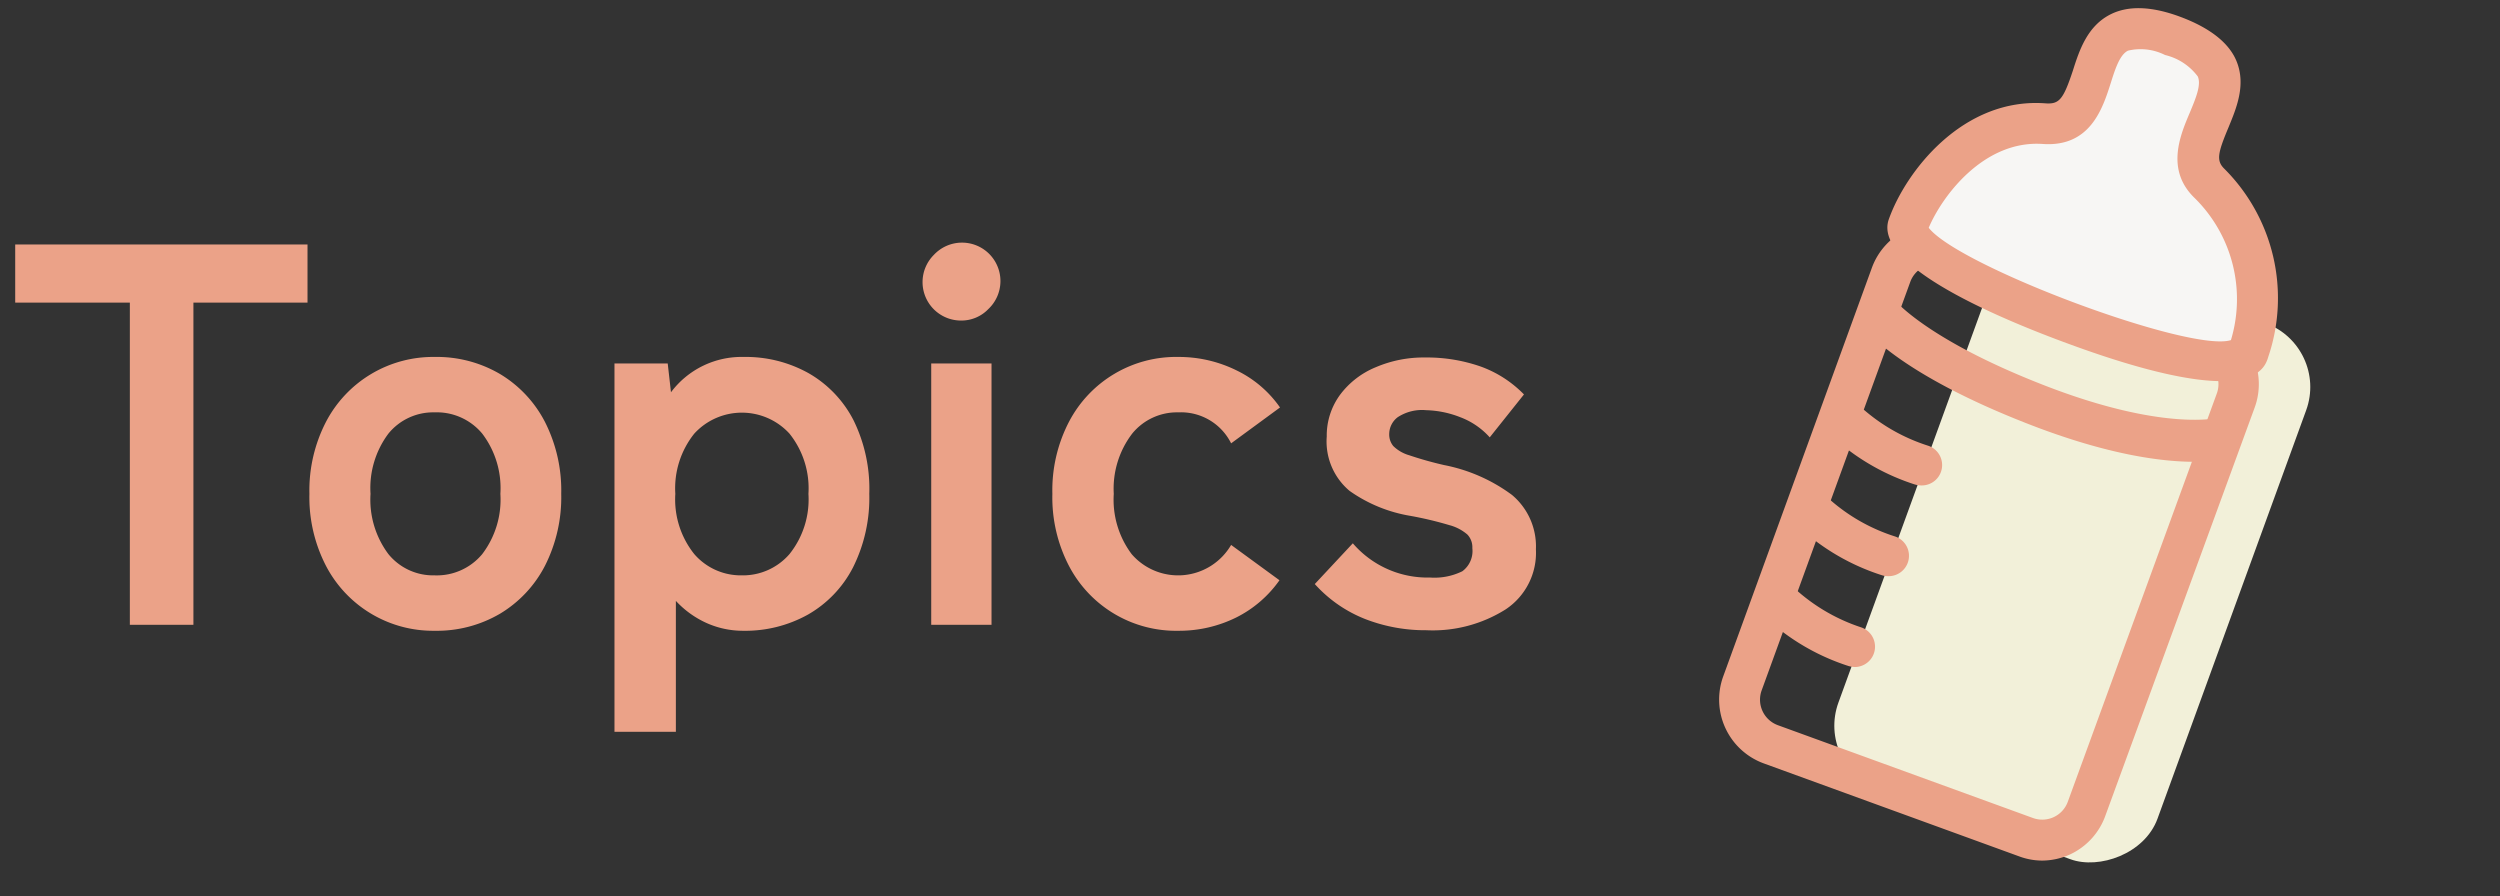
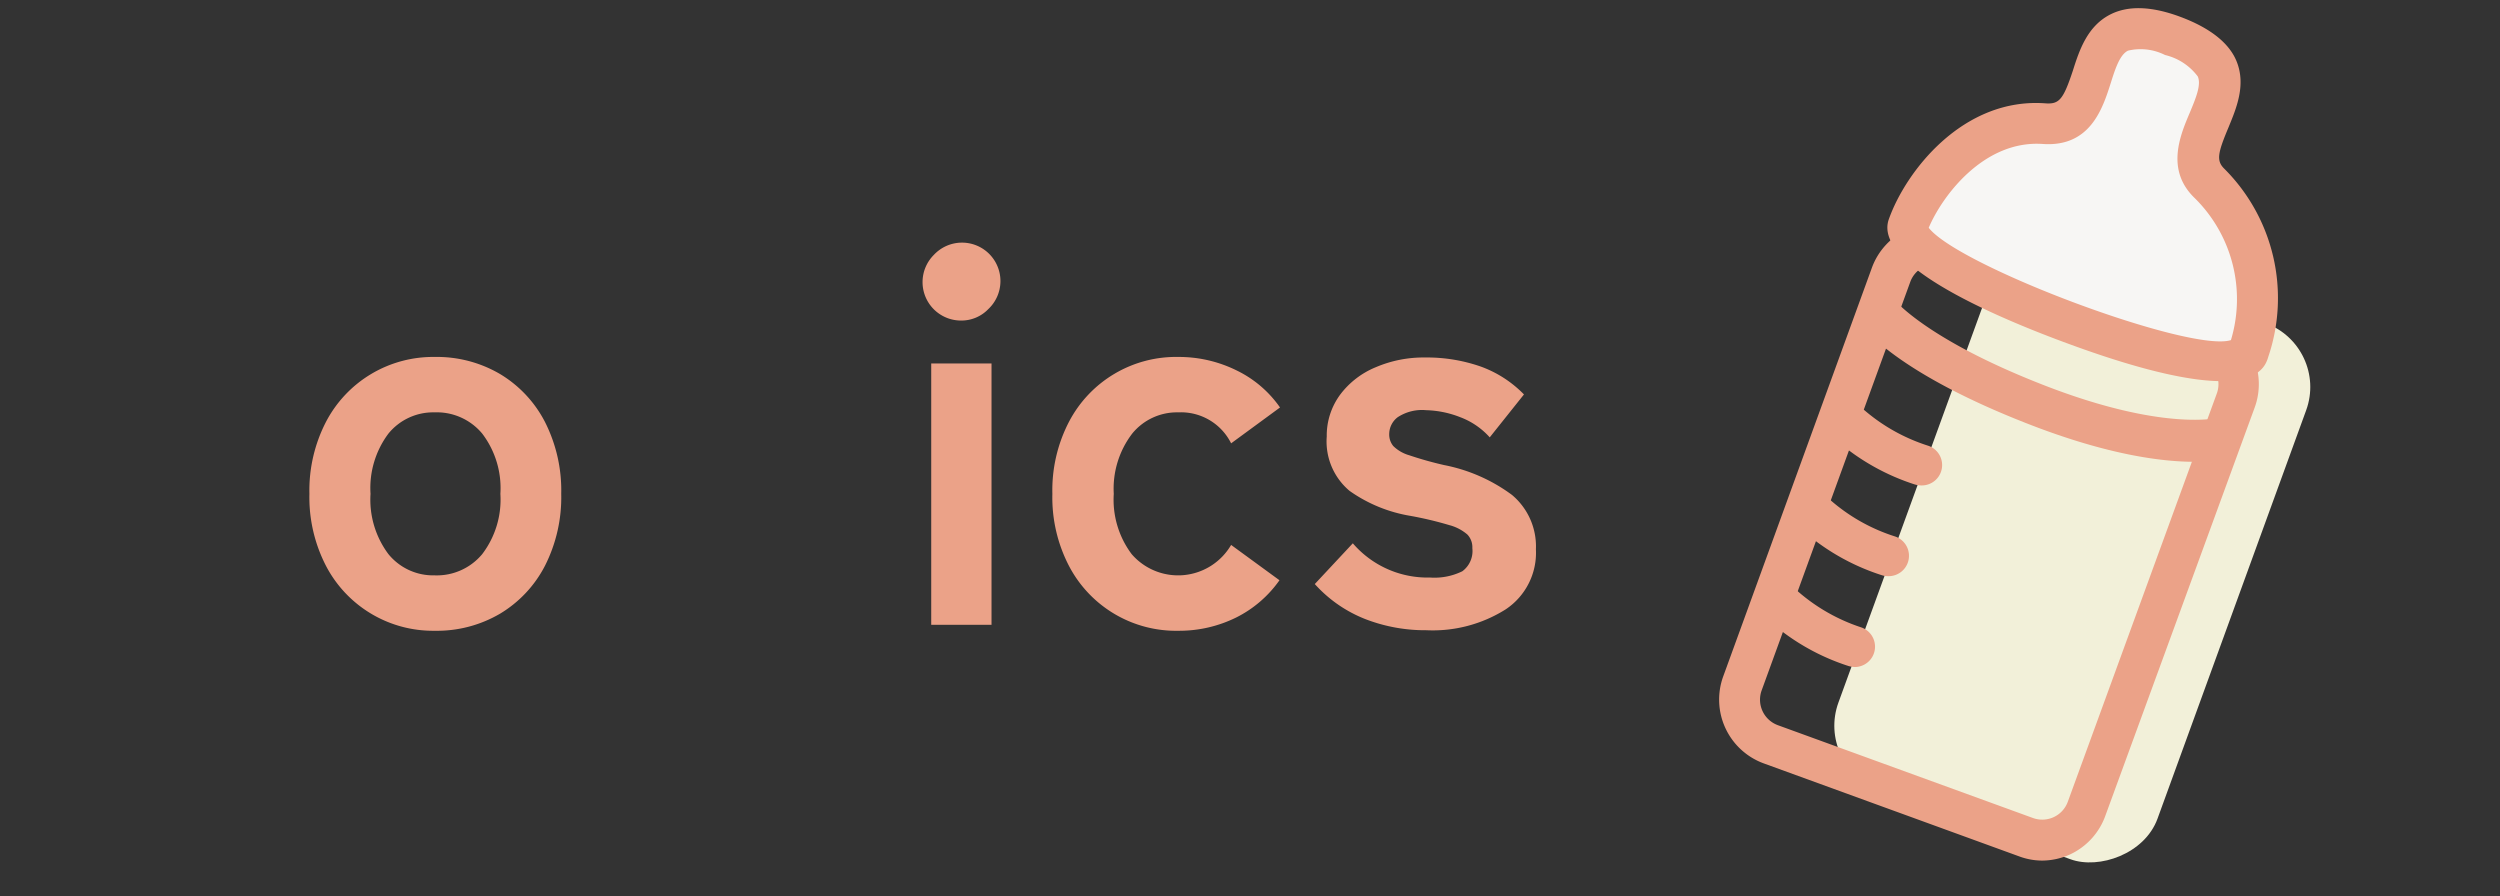
<svg xmlns="http://www.w3.org/2000/svg" id="topic" viewBox="0 0 184.06 66">
  <rect x="0" y="0" width="184.06" height="66" fill="#333333" stroke="none" />
  <defs>
    <style>.cls-1{fill:none;}.cls-2{isolation:isolate;}.cls-3{fill:#eba288;}.cls-4{clip-path:url(#clip-path);}.cls-5{fill:#f2f0d9;}.cls-6{fill:#f7f6f4;}</style>
    <clipPath id="clip-path">
      <rect class="cls-1" x="114.06" width="70" height="66" />
    </clipPath>
  </defs>
  <g id="グループ_114" data-name="グループ 114">
    <g id="Topics" class="cls-2">
      <g class="cls-2">
-         <path class="cls-3" d="M9.56,46V22.28H1.12V18H22.64v4.28h-8.4V46Z" />
        <path class="cls-3" d="M32,46.44A8.89,8.89,0,0,1,24,41.66a11,11,0,0,1-1.22-5.3A11,11,0,0,1,24,31.06,8.89,8.89,0,0,1,32,26.28a9.19,9.19,0,0,1,4.82,1.26,8.83,8.83,0,0,1,3.3,3.52,11.14,11.14,0,0,1,1.2,5.3,11.14,11.14,0,0,1-1.2,5.3,8.83,8.83,0,0,1-3.3,3.52A9.19,9.19,0,0,1,32,46.44Zm0-4.08A4.35,4.35,0,0,0,35.5,40.8a6.63,6.63,0,0,0,1.34-4.44,6.63,6.63,0,0,0-1.34-4.44A4.35,4.35,0,0,0,32,30.36a4.25,4.25,0,0,0-3.4,1.56,6.68,6.68,0,0,0-1.32,4.44,6.68,6.68,0,0,0,1.32,4.44A4.25,4.25,0,0,0,32,42.36Z" />
-         <path class="cls-3" d="M45.24,53.88V26.76h3.92l.24,2.12a6.49,6.49,0,0,1,5.36-2.6,9.48,9.48,0,0,1,4.78,1.2,8.42,8.42,0,0,1,3.3,3.46A11.42,11.42,0,0,1,64,36.36a11.42,11.42,0,0,1-1.2,5.42,8.42,8.42,0,0,1-3.3,3.46,9.48,9.48,0,0,1-4.78,1.2A6.54,6.54,0,0,1,52,45.86a7,7,0,0,1-2.24-1.62v9.64ZM54.6,42.36a4.53,4.53,0,0,0,3.52-1.56,6.44,6.44,0,0,0,1.4-4.44,6.44,6.44,0,0,0-1.4-4.44,4.75,4.75,0,0,0-7,0,6.44,6.44,0,0,0-1.4,4.44,6.44,6.44,0,0,0,1.4,4.44A4.53,4.53,0,0,0,54.6,42.36Z" />
        <path class="cls-3" d="M70.76,23.6a2.83,2.83,0,0,1-2-4.84,2.83,2.83,0,1,1,4,4A2.74,2.74,0,0,1,70.76,23.6ZM68.56,46V26.76H73V46Z" />
        <path class="cls-3" d="M86.76,46.44a8.89,8.89,0,0,1-8.06-4.78,10.92,10.92,0,0,1-1.22-5.3,10.92,10.92,0,0,1,1.22-5.3,8.89,8.89,0,0,1,8.06-4.78,9.59,9.59,0,0,1,4.3,1A8.29,8.29,0,0,1,94.24,30l-3.6,2.64a4.12,4.12,0,0,0-3.88-2.28,4.25,4.25,0,0,0-3.4,1.56A6.68,6.68,0,0,0,82,36.36a6.68,6.68,0,0,0,1.32,4.44,4.52,4.52,0,0,0,7.32-.68l3.56,2.6a8.59,8.59,0,0,1-3.18,2.74A9.47,9.47,0,0,1,86.76,46.44Z" />
        <path class="cls-3" d="M105,46.4a12.2,12.2,0,0,1-4.48-.82A9.83,9.83,0,0,1,96.8,43l2.8-3a7.25,7.25,0,0,0,5.68,2.52,4.66,4.66,0,0,0,2.38-.46,1.85,1.85,0,0,0,.74-1.7,1.36,1.36,0,0,0-.36-1,3.33,3.33,0,0,0-1.34-.7,26.28,26.28,0,0,0-2.86-.68,10.8,10.8,0,0,1-4.48-1.84,4.75,4.75,0,0,1-1.68-4,5.08,5.08,0,0,1,1-3.1,6.23,6.23,0,0,1,2.6-2,8.93,8.93,0,0,1,3.64-.72,12,12,0,0,1,4.08.66,8.44,8.44,0,0,1,3.2,2.06l-2.52,3.16a5.51,5.51,0,0,0-2.16-1.48A7.34,7.34,0,0,0,105,30.2a3.26,3.26,0,0,0-2.1.52,1.56,1.56,0,0,0-.62,1.24,1.32,1.32,0,0,0,.3.88,2.76,2.76,0,0,0,1.18.68,26.06,26.06,0,0,0,2.56.72,12.36,12.36,0,0,1,5,2.2,4.94,4.94,0,0,1,1.76,4,5,5,0,0,1-2.22,4.42A10.07,10.07,0,0,1,105,46.4Z" />
      </g>
    </g>
    <g id="グループ_110" data-name="グループ 110">
      <g class="cls-4">
        <g id="マスクグループ_8" data-name="マスクグループ 8">
          <g id="グループ_113" data-name="グループ 113">
            <g id="グループ_112" data-name="グループ 112">
              <rect id="長方形_79" data-name="長方形 79" class="cls-5" x="131.57" y="28.47" width="42" height="25" rx="5" transform="translate(61.89 170.32) rotate(-70)" />
            </g>
            <g id="長方形_79-2" data-name="長方形 79-2">
              <rect class="cls-1" x="125.45" y="24.9" width="42" height="30" rx="5" transform="translate(58.87 163.87) rotate(-70)" />
              <path class="cls-3" d="M150.38,63.36a4.88,4.88,0,0,1-1.72-.31l-18.79-6.84a5,5,0,0,1-3-6.41l10.94-30.07a5,5,0,0,1,6.41-3L163,23.58A5,5,0,0,1,166,30l-11,30.07a5,5,0,0,1-2.58,2.83A5.06,5.06,0,0,1,150.38,63.36Zm-7.86-43.92a2,2,0,0,0-1.88,1.32L129.7,50.83a2,2,0,0,0,1.19,2.56l18.8,6.84A2,2,0,0,0,152.25,59L163.2,29A2,2,0,0,0,162,26.4l-18.79-6.84A2.09,2.09,0,0,0,142.52,19.44Z" />
            </g>
            <path id="パス_1595" data-name="パス 1595" class="cls-6" d="M140.48,16.65c1-2.91,4.67-7.91,10-7.55S152-.26,160,2.64s-.71,7.63,2.75,10.91a12,12,0,0,1,2.91,12.25C164.3,29.41,139.45,19.55,140.48,16.65Z" />
            <path class="cls-3" d="M163.52,28.06c-2,0-5.28-.61-10.52-2.49-5.72-2.05-15.14-6-13.94-9.42h0c1.24-3.52,5.46-9,11.55-8.54,1,.07,1.3-.29,2-2.4.47-1.48,1.06-3.31,2.81-4.17,1.3-.64,3-.58,5.08.19s3.54,1.84,4.13,3.2c.78,1.8,0,3.59-.58,5-.77,1.84-.89,2.41-.28,3A13.46,13.46,0,0,1,167,26.27C166.83,26.85,166.39,28.06,163.52,28.06ZM142,16.77c2.22,2.85,19.29,9.22,22.25,8.27a10.45,10.45,0,0,0-2.64-10.43c-2.18-2.07-1.11-4.62-.39-6.31.44-1.06.86-2.05.59-2.67a4.22,4.22,0,0,0-2.41-1.58,4,4,0,0,0-2.73-.32c-.6.3-.93,1.31-1.27,2.39-.6,1.88-1.51,4.72-5,4.48C146.07,10.3,143,14.41,142,16.77Zm-.15.38Z" />
            <path class="cls-3" d="M161.57,34c-2.36,0-6.33-.49-12.15-2.75-9.7-3.76-12.2-7.06-12.46-7.43L139.41,22s2.28,2.94,11.1,6.37,12.83,2.39,12.87,2.38l.84,2.88A9.83,9.83,0,0,1,161.57,34Z" />
            <path class="cls-3" d="M141.44,35.74a1.83,1.83,0,0,1-.46-.07,16.54,16.54,0,0,1-5.74-3.22,1.5,1.5,0,0,1,2-2.27,13.46,13.46,0,0,0,4.7,2.63,1.5,1.5,0,0,1-.46,2.93Z" />
            <path class="cls-3" d="M139,42.42a1.41,1.41,0,0,1-.45-.07,16.38,16.38,0,0,1-5.74-3.22,1.5,1.5,0,1,1,2-2.27,13.35,13.35,0,0,0,4.69,2.63,1.5,1.5,0,0,1-.46,2.93Z" />
            <path class="cls-3" d="M136.57,49.11a1.9,1.9,0,0,1-.46-.07,16.4,16.4,0,0,1-5.73-3.22,1.5,1.5,0,1,1,2-2.27A13.51,13.51,0,0,0,137,46.18a1.5,1.5,0,0,1-.46,2.93Z" />
          </g>
        </g>
      </g>
    </g>
  </g>
</svg>